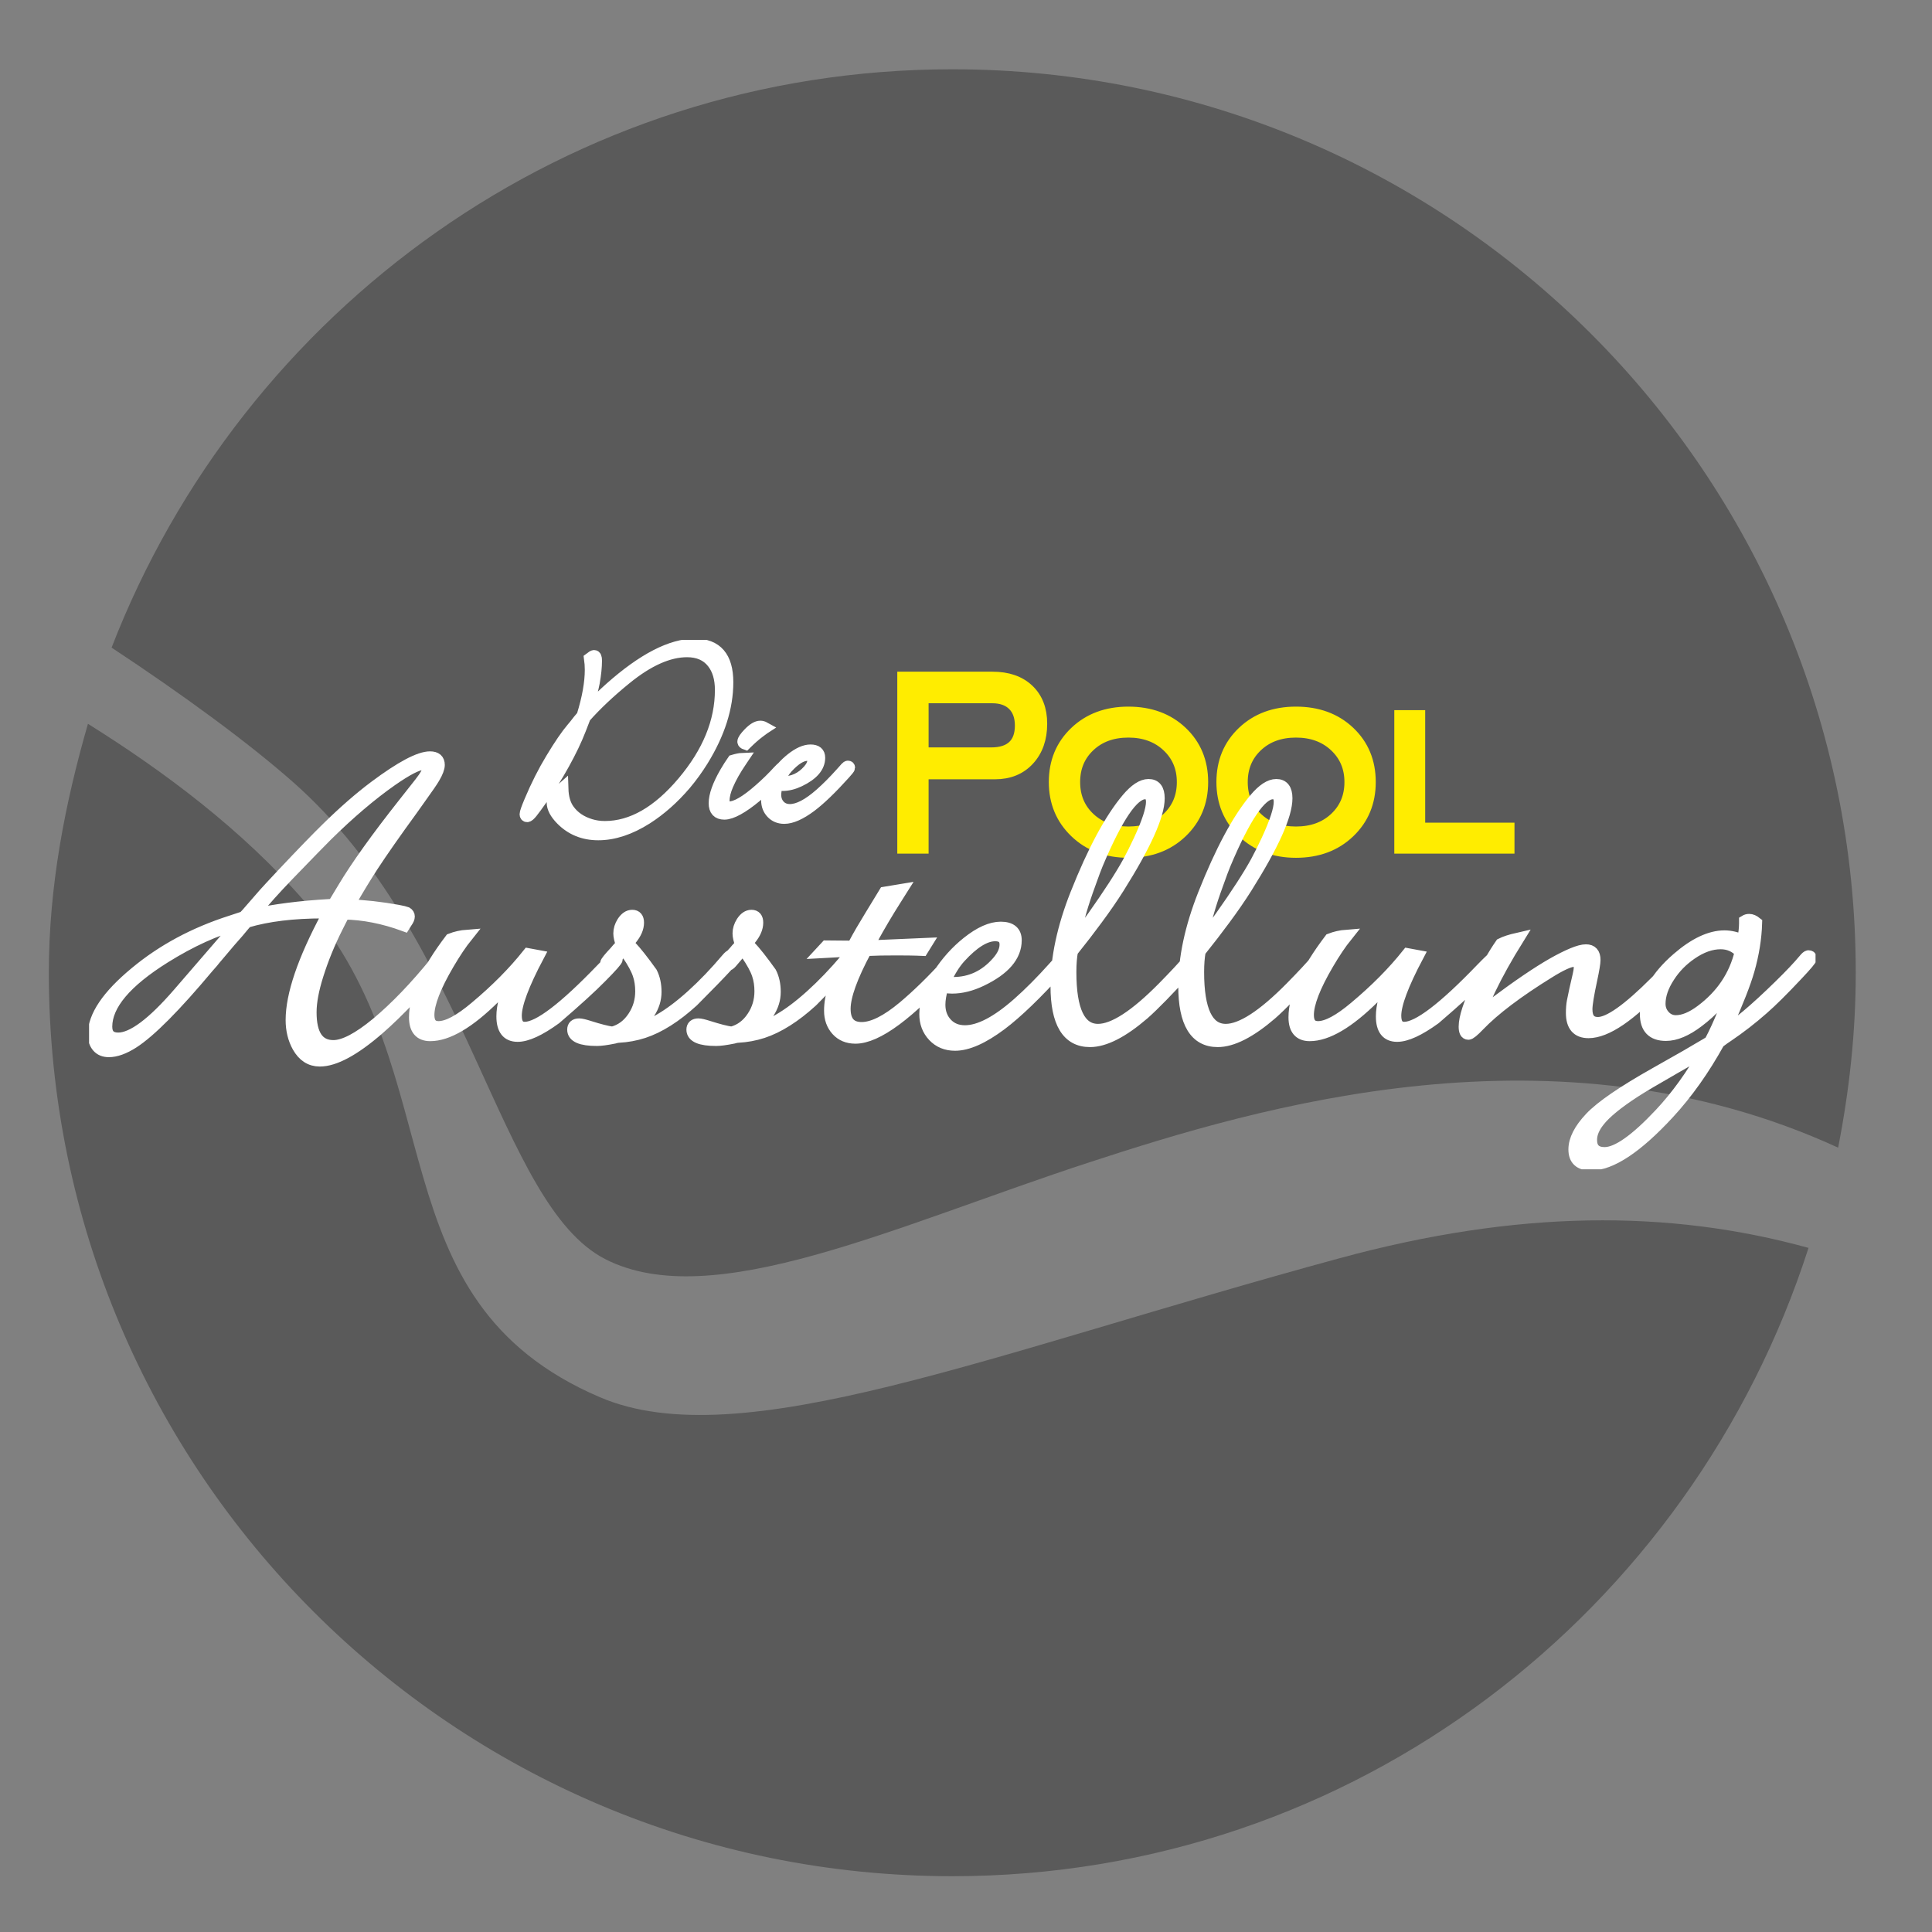
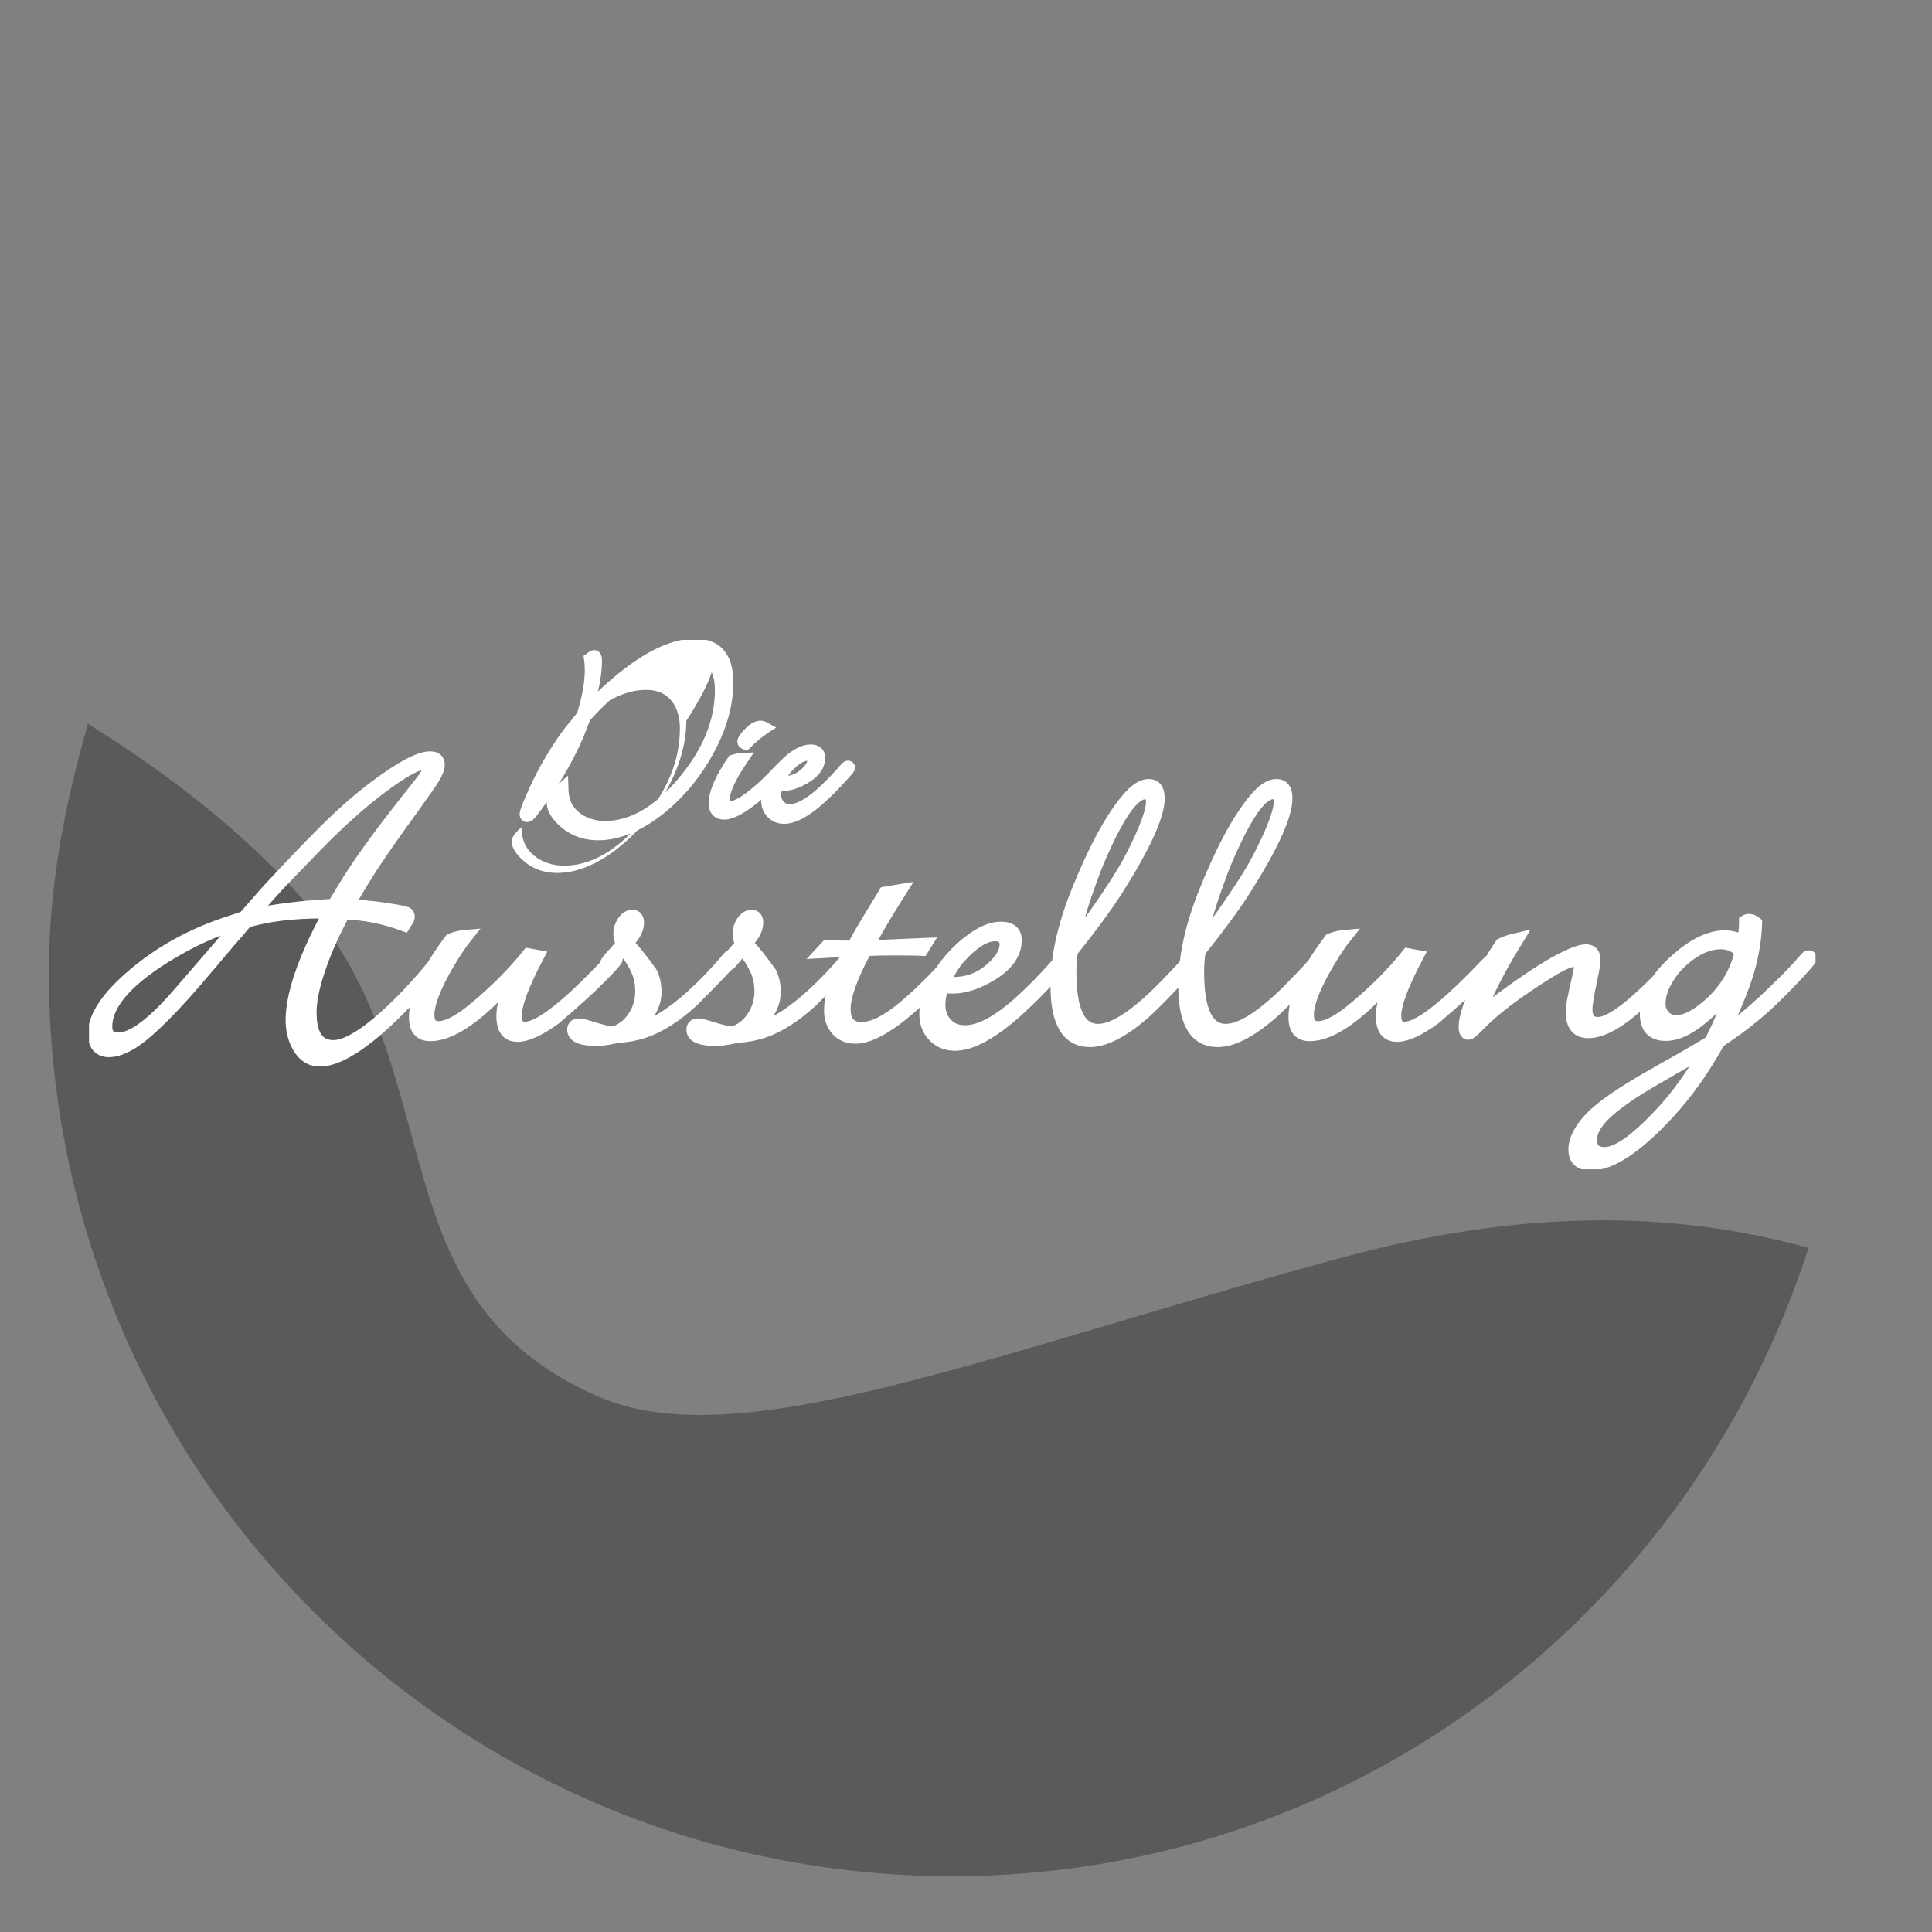
<svg xmlns="http://www.w3.org/2000/svg" xmlns:xlink="http://www.w3.org/1999/xlink" version="1.1" id="Ebene_1" x="0px" y="0px" width="481.89px" height="481.889px" viewBox="0 0 481.89 481.889" enable-background="new 0 0 481.89 481.889" xml:space="preserve">
  <rect x="0" y="0" width="481.89" height="481.889" fill="#808080" stroke="none" />
  <g>
    <g>
      <defs>
-         <rect id="SVGID_1_" x="12.183" y="17.282" width="450.689" height="450.688" />
-       </defs>
+         </defs>
      <clipPath id="SVGID_2_">
        <use xlink:href="#SVGID_1_" overflow="visible" />
      </clipPath>
      <path opacity="0.3" clip-path="url(#SVGID_2_)" enable-background="new    " d="M458.474,286.252    c2.775-14.13,4.398-28.683,4.398-43.625c0-124.454-100.891-225.345-225.346-225.345c-95.776,0-177.069,59.994-209.692,144.253    c17.852,11.771,34.281,23.821,45.443,33.702c43.901,38.862,50.997,105.151,77.679,118.814    c26.683,13.663,72.154-8.243,120.826-24.163C313.917,276.106,387.98,253.869,458.474,286.252" />
    </g>
    <g>
      <defs>
        <rect id="SVGID_3_" x="12.183" y="17.282" width="450.689" height="450.688" />
      </defs>
      <clipPath id="SVGID_4_">
        <use xlink:href="#SVGID_3_" overflow="visible" />
      </clipPath>
      <path opacity="0.3" clip-path="url(#SVGID_4_)" enable-background="new    " d="M21.937,180.539    c-5.719,19.849-9.754,40.399-9.754,62.088c0,124.454,100.891,225.345,225.345,225.345c100.358,0,184.396-66.05,213.56-156.713    c-35.012-9.669-72.721-9.443-116.898,2.559c-87.713,23.834-149.582,49.658-184.576,34.678    c-56.835-24.33-36.048-80.446-73.504-123.503C60.373,206.902,40.896,192.394,21.937,180.539" />
    </g>
  </g>
  <g>
    <g>
      <defs>
-         <rect id="SVGID_5_" x="22.215" y="159.604" width="430.625" height="132.045" />
-       </defs>
+         </defs>
      <clipPath id="SVGID_6_">
        <use xlink:href="#SVGID_5_" overflow="visible" />
      </clipPath>
      <path clip-path="url(#SVGID_6_)" fill="#FFED00" d="M376.251,211.42v-4.722H353.98v-28.065h-4.707v32.787H376.251z     M336.486,207.522c3.441-3.287,5.162-7.44,5.162-12.457c0-5.043-1.715-9.188-5.145-12.44c-3.432-3.249-7.852-4.875-13.262-4.875    c-5.363,0-9.76,1.631-13.191,4.896c-3.43,3.263-5.146,7.403-5.146,12.42c0,4.99,1.721,9.137,5.164,12.439    c3.441,3.301,7.834,4.952,13.174,4.952C328.628,212.457,333.042,210.813,336.486,207.522 M313.494,204.106    c-2.518-2.367-3.775-5.381-3.775-9.041c0-3.66,1.258-6.675,3.775-9.042c2.518-2.367,5.766-3.552,9.748-3.552    c3.98,0,7.242,1.19,9.783,3.57c2.541,2.381,3.811,5.39,3.811,9.023c0,3.66-1.264,6.674-3.793,9.041    c-2.529,2.368-5.795,3.551-9.801,3.551C319.259,207.657,316.011,206.475,313.494,204.106 M294.682,207.522    c3.442-3.287,5.163-7.44,5.163-12.457c0-5.043-1.715-9.188-5.145-12.44c-3.432-3.249-7.852-4.875-13.262-4.875    c-5.363,0-9.76,1.631-13.191,4.896c-3.432,3.263-5.146,7.403-5.146,12.42c0,4.99,1.722,9.137,5.163,12.439    c3.443,3.301,7.834,4.952,13.174,4.952C286.826,212.457,291.24,210.813,294.682,207.522 M271.691,204.106    c-2.518-2.367-3.775-5.381-3.775-9.041c0-3.66,1.258-6.675,3.775-9.042c2.518-2.367,5.766-3.552,9.748-3.552    c3.98,0,7.242,1.19,9.783,3.57c2.541,2.381,3.811,5.39,3.811,9.023c0,3.66-1.264,6.674-3.793,9.041    c-2.529,2.368-5.796,3.551-9.801,3.551C277.457,207.657,274.208,206.475,271.691,204.106 M230.116,211.42v-18.544h18.057    c3.488,0,6.281-1.138,8.377-3.416c2.097-2.278,3.146-5.26,3.146-8.945c0-3.559-1.084-6.361-3.25-8.408    c-2.167-2.048-5.135-3.071-8.905-3.071h-22.235v42.385L230.116,211.42L230.116,211.42z M230.116,173.91h17.354    c2.271,0,4.033,0.621,5.287,1.862c1.252,1.242,1.88,2.975,1.88,5.202c0,2.278-0.628,4.007-1.88,5.184    c-1.254,1.177-3.098,1.766-5.533,1.766h-17.107L230.116,173.91L230.116,173.91z" />
    </g>
    <g>
      <defs>
-         <rect id="SVGID_7_" x="22.215" y="159.604" width="430.625" height="132.045" />
-       </defs>
+         </defs>
      <clipPath id="SVGID_8_">
        <use xlink:href="#SVGID_7_" overflow="visible" />
      </clipPath>
      <path clip-path="url(#SVGID_8_)" fill="#FFED00" stroke="#FFED00" stroke-width="3" stroke-miterlimit="10" d="M376.251,211.42    v-4.722H353.98v-28.065h-4.707v32.787H376.251z M336.486,207.522c3.441-3.287,5.162-7.44,5.162-12.457    c0-5.043-1.715-9.188-5.145-12.44c-3.432-3.249-7.852-4.875-13.262-4.875c-5.363,0-9.76,1.631-13.191,4.896    c-3.43,3.263-5.146,7.403-5.146,12.42c0,4.99,1.721,9.137,5.164,12.439c3.441,3.301,7.834,4.952,13.174,4.952    C328.628,212.457,333.042,210.813,336.486,207.522z M313.494,204.106c-2.518-2.367-3.775-5.381-3.775-9.041    c0-3.66,1.258-6.675,3.775-9.042c2.518-2.367,5.766-3.552,9.748-3.552c3.98,0,7.242,1.19,9.783,3.57    c2.541,2.381,3.811,5.39,3.811,9.023c0,3.66-1.264,6.674-3.793,9.041c-2.529,2.368-5.795,3.551-9.801,3.551    C319.259,207.657,316.011,206.475,313.494,204.106z M294.682,207.522c3.442-3.287,5.163-7.44,5.163-12.457    c0-5.043-1.715-9.188-5.145-12.44c-3.432-3.249-7.852-4.875-13.262-4.875c-5.363,0-9.76,1.631-13.191,4.896    c-3.432,3.263-5.146,7.403-5.146,12.42c0,4.99,1.722,9.137,5.163,12.439c3.443,3.301,7.834,4.952,13.174,4.952    C286.826,212.457,291.24,210.813,294.682,207.522z M271.691,204.106c-2.518-2.367-3.775-5.381-3.775-9.041    c0-3.66,1.258-6.675,3.775-9.042c2.518-2.367,5.766-3.552,9.748-3.552c3.98,0,7.242,1.19,9.783,3.57    c2.541,2.381,3.811,5.39,3.811,9.023c0,3.66-1.264,6.674-3.793,9.041c-2.529,2.368-5.796,3.551-9.801,3.551    C277.457,207.657,274.208,206.475,271.691,204.106z M230.116,211.42v-18.544h18.057c3.488,0,6.281-1.138,8.377-3.416    c2.097-2.278,3.146-5.26,3.146-8.945c0-3.559-1.084-6.361-3.25-8.408c-2.167-2.048-5.135-3.071-8.905-3.071h-22.235v42.385    L230.116,211.42L230.116,211.42z M230.116,173.91h17.354c2.271,0,4.033,0.621,5.287,1.862c1.252,1.242,1.88,2.975,1.88,5.202    c0,2.278-0.628,4.007-1.88,5.184c-1.254,1.177-3.098,1.766-5.533,1.766h-17.107L230.116,173.91L230.116,173.91z" />
    </g>
    <g>
      <defs>
        <rect id="SVGID_9_" x="22.215" y="159.604" width="430.625" height="132.045" />
      </defs>
      <clipPath id="SVGID_10_">
        <use xlink:href="#SVGID_9_" overflow="visible" />
      </clipPath>
-       <path clip-path="url(#SVGID_10_)" fill="#FFFFFF" d="M201.707,192.146c-1.744,1.99-3.864,2.985-6.358,2.985    c-0.509,0-0.927-0.043-1.259-0.131c0.684-1.509,1.424-2.7,2.219-3.576c1.921-2.099,3.61-3.148,5.067-3.148    c0.993,0,1.49,0.448,1.49,1.345C202.866,190.43,202.48,191.271,201.707,192.146 M211.51,191.228c-0.132,0-0.304,0.114-0.514,0.345    c-0.21,0.229-0.358,0.398-0.446,0.509l-0.795,0.885c-1.745,1.947-3.434,3.642-5.067,5.084c-3.024,2.669-5.575,4.003-7.649,4.003    c-1.104,0-1.992-0.36-2.667-1.083c-0.674-0.722-1.01-1.628-1.01-2.723c0-0.722,0.144-1.573,0.431-2.559    c0.707,0.065,1.17,0.099,1.392,0.099c1.346,0,2.748-0.35,4.205-1.05c3.289-1.575,4.935-3.487,4.935-5.74    c0-1.202-0.717-1.805-2.152-1.805c-1.391,0-2.98,0.711-4.77,2.133c-1.59,1.269-2.959,2.788-4.106,4.56    c-1.303,2.033-1.953,3.938-1.953,5.708c0,1.246,0.396,2.29,1.191,3.132c0.796,0.842,1.822,1.264,3.081,1.264    c1.787,0,3.984-0.974,6.59-2.92c2.296-1.727,5.101-4.429,8.411-8.103c0.773-0.853,1.159-1.345,1.159-1.477    C211.774,191.315,211.687,191.228,211.51,191.228 M195.184,191.489c-0.133,0-0.487,0.318-1.061,0.952    c-1.369,1.509-2.914,3.018-4.636,4.526c-3.356,2.952-5.885,4.429-7.585,4.429c-0.948,0-1.424-0.579-1.424-1.738    c0-1.138,0.332-2.461,0.994-3.97c0.772-1.792,1.888-3.761,3.345-5.904l0.33-0.492c-0.573,0.022-1.335,0.176-2.284,0.459    c-0.597,0.854-1.215,1.826-1.855,2.92c-1.832,3.171-2.748,5.729-2.748,7.675c0,1.729,0.806,2.593,2.418,2.593    c0.883,0,1.998-0.372,3.345-1.115c2.693-1.487,5.938-4.188,9.737-8.104c0.971-1.005,1.544-1.651,1.722-1.936    C195.481,191.588,195.382,191.489,195.184,191.489 M189.652,181.256c-0.795,0-1.733,0.558-2.815,1.673    c-0.95,0.984-1.424,1.673-1.424,2.066c0,0.219,0.188,0.394,0.563,0.524l0.132-0.131c1.17-1.158,2.241-2.1,3.213-2.821l1.06-0.787    c0.066-0.065,0.165-0.144,0.298-0.229C190.325,181.354,189.983,181.256,189.652,181.256 M173.325,160.787    c-5.895,0-12.927,3.631-21.096,10.891c-0.905,0.809-1.8,1.64-2.683,2.492c-1.126,1.094-2.031,2.002-2.715,2.723l-0.497,0.525    l0.165-0.623c0.839-3.193,1.369-5.369,1.59-6.528c0.376-2.056,0.563-3.903,0.563-5.544c0-0.721-0.154-1.082-0.463-1.082    c-0.177,0-0.52,0.196-1.026,0.59c0.132,0.941,0.198,1.893,0.198,2.854c0,3.237-0.685,7.063-2.054,11.48    c-0.463,0.568-0.795,0.963-0.993,1.181l-0.894,1.148l-0.662,0.788c-1.414,1.662-3.147,4.197-5.201,7.609    c-1.92,3.171-3.687,6.67-5.298,10.496c-0.772,1.838-1.159,2.932-1.159,3.281c0,0.328,0.133,0.492,0.397,0.492    c0.244,0,0.624-0.323,1.143-0.969c0.518-0.644,1.362-1.798,2.533-3.46c1.877-2.646,3.676-5.521,5.398-8.627    c1.722-3.105,3.091-5.97,4.106-8.595l0.928-2.394l0.231-0.624c2.782-3.148,6.193-6.364,10.233-9.645    c5.585-4.548,10.686-6.822,15.3-6.822c2.804,0,4.945,0.941,6.425,2.821c1.347,1.705,2.021,3.991,2.021,6.855    c0,7.896-3.141,15.565-9.422,23.012c-6.281,7.445-12.789,11.169-19.522,11.169c-1.281,0-2.484-0.176-3.61-0.525    c-2.362-0.721-4.173-1.957-5.432-3.706c-0.972-1.334-1.489-3.116-1.557-5.347c-1.611,1.421-2.417,2.58-2.417,3.477    c0,1.291,0.729,2.679,2.187,4.166c2.45,2.493,5.507,3.739,9.173,3.739c3.863,0,7.882-1.323,12.056-3.969    c3.421-2.188,6.622-5.02,9.604-8.496c1.567-1.858,3.002-3.838,4.305-5.938c4.151-6.713,6.227-13.22,6.227-19.518    C181.406,163.914,178.712,160.787,173.325,160.787" />
+       <path clip-path="url(#SVGID_10_)" fill="#FFFFFF" d="M201.707,192.146c-1.744,1.99-3.864,2.985-6.358,2.985    c-0.509,0-0.927-0.043-1.259-0.131c0.684-1.509,1.424-2.7,2.219-3.576c1.921-2.099,3.61-3.148,5.067-3.148    c0.993,0,1.49,0.448,1.49,1.345C202.866,190.43,202.48,191.271,201.707,192.146 M211.51,191.228c-0.132,0-0.304,0.114-0.514,0.345    c-0.21,0.229-0.358,0.398-0.446,0.509l-0.795,0.885c-1.745,1.947-3.434,3.642-5.067,5.084c-3.024,2.669-5.575,4.003-7.649,4.003    c-1.104,0-1.992-0.36-2.667-1.083c-0.674-0.722-1.01-1.628-1.01-2.723c0-0.722,0.144-1.573,0.431-2.559    c0.707,0.065,1.17,0.099,1.392,0.099c1.346,0,2.748-0.35,4.205-1.05c3.289-1.575,4.935-3.487,4.935-5.74    c0-1.202-0.717-1.805-2.152-1.805c-1.391,0-2.98,0.711-4.77,2.133c-1.59,1.269-2.959,2.788-4.106,4.56    c-1.303,2.033-1.953,3.938-1.953,5.708c0,1.246,0.396,2.29,1.191,3.132c0.796,0.842,1.822,1.264,3.081,1.264    c1.787,0,3.984-0.974,6.59-2.92c2.296-1.727,5.101-4.429,8.411-8.103c0.773-0.853,1.159-1.345,1.159-1.477    C211.774,191.315,211.687,191.228,211.51,191.228 M195.184,191.489c-0.133,0-0.487,0.318-1.061,0.952    c-1.369,1.509-2.914,3.018-4.636,4.526c-3.356,2.952-5.885,4.429-7.585,4.429c-0.948,0-1.424-0.579-1.424-1.738    c0-1.138,0.332-2.461,0.994-3.97c0.772-1.792,1.888-3.761,3.345-5.904l0.33-0.492c-0.573,0.022-1.335,0.176-2.284,0.459    c-0.597,0.854-1.215,1.826-1.855,2.92c-1.832,3.171-2.748,5.729-2.748,7.675c0,1.729,0.806,2.593,2.418,2.593    c0.883,0,1.998-0.372,3.345-1.115c2.693-1.487,5.938-4.188,9.737-8.104c0.971-1.005,1.544-1.651,1.722-1.936    C195.481,191.588,195.382,191.489,195.184,191.489 M189.652,181.256c-0.795,0-1.733,0.558-2.815,1.673    c-0.95,0.984-1.424,1.673-1.424,2.066c0,0.219,0.188,0.394,0.563,0.524l0.132-0.131c1.17-1.158,2.241-2.1,3.213-2.821l1.06-0.787    c0.066-0.065,0.165-0.144,0.298-0.229C190.325,181.354,189.983,181.256,189.652,181.256 M173.325,160.787    c-5.895,0-12.927,3.631-21.096,10.891c-0.905,0.809-1.8,1.64-2.683,2.492c-1.126,1.094-2.031,2.002-2.715,2.723l-0.497,0.525    l0.165-0.623c0.839-3.193,1.369-5.369,1.59-6.528c0.376-2.056,0.563-3.903,0.563-5.544c0-0.721-0.154-1.082-0.463-1.082    c-0.177,0-0.52,0.196-1.026,0.59c0.132,0.941,0.198,1.893,0.198,2.854c0,3.237-0.685,7.063-2.054,11.48    c-0.463,0.568-0.795,0.963-0.993,1.181l-0.894,1.148l-0.662,0.788c-1.414,1.662-3.147,4.197-5.201,7.609    c-1.92,3.171-3.687,6.67-5.298,10.496c-0.772,1.838-1.159,2.932-1.159,3.281c0,0.328,0.133,0.492,0.397,0.492    c0.244,0,0.624-0.323,1.143-0.969c0.518-0.644,1.362-1.798,2.533-3.46c1.877-2.646,3.676-5.521,5.398-8.627    c1.722-3.105,3.091-5.97,4.106-8.595l0.928-2.394l0.231-0.624c5.585-4.548,10.686-6.822,15.3-6.822c2.804,0,4.945,0.941,6.425,2.821c1.347,1.705,2.021,3.991,2.021,6.855    c0,7.896-3.141,15.565-9.422,23.012c-6.281,7.445-12.789,11.169-19.522,11.169c-1.281,0-2.484-0.176-3.61-0.525    c-2.362-0.721-4.173-1.957-5.432-3.706c-0.972-1.334-1.489-3.116-1.557-5.347c-1.611,1.421-2.417,2.58-2.417,3.477    c0,1.291,0.729,2.679,2.187,4.166c2.45,2.493,5.507,3.739,9.173,3.739c3.863,0,7.882-1.323,12.056-3.969    c3.421-2.188,6.622-5.02,9.604-8.496c1.567-1.858,3.002-3.838,4.305-5.938c4.151-6.713,6.227-13.22,6.227-19.518    C181.406,163.914,178.712,160.787,173.325,160.787" />
    </g>
    <g>
      <defs>
        <rect id="SVGID_11_" x="22.215" y="159.604" width="430.625" height="132.045" />
      </defs>
      <clipPath id="SVGID_12_">
        <use xlink:href="#SVGID_11_" overflow="visible" />
      </clipPath>
      <path clip-path="url(#SVGID_12_)" fill="#FFFFFF" stroke="#FFFFFF" stroke-width="3" stroke-miterlimit="10" d="M201.707,192.146    c-1.744,1.99-3.864,2.985-6.358,2.985c-0.509,0-0.927-0.043-1.259-0.131c0.684-1.509,1.424-2.7,2.219-3.576    c1.921-2.099,3.61-3.148,5.067-3.148c0.993,0,1.49,0.448,1.49,1.345C202.866,190.43,202.48,191.271,201.707,192.146z     M211.51,191.228c-0.132,0-0.304,0.114-0.514,0.345c-0.21,0.229-0.358,0.398-0.446,0.509l-0.795,0.885    c-1.745,1.947-3.434,3.642-5.067,5.084c-3.024,2.669-5.575,4.003-7.649,4.003c-1.104,0-1.992-0.36-2.667-1.083    c-0.674-0.722-1.01-1.628-1.01-2.723c0-0.722,0.144-1.573,0.431-2.559c0.707,0.065,1.17,0.099,1.392,0.099    c1.346,0,2.748-0.35,4.205-1.05c3.289-1.575,4.935-3.487,4.935-5.74c0-1.202-0.717-1.805-2.152-1.805    c-1.391,0-2.98,0.711-4.77,2.133c-1.59,1.269-2.959,2.788-4.106,4.56c-1.303,2.033-1.953,3.938-1.953,5.708    c0,1.246,0.396,2.29,1.191,3.132c0.796,0.842,1.822,1.264,3.081,1.264c1.787,0,3.984-0.974,6.59-2.92    c2.296-1.727,5.101-4.429,8.411-8.103c0.773-0.853,1.159-1.345,1.159-1.477C211.774,191.315,211.687,191.228,211.51,191.228z     M195.184,191.489c-0.133,0-0.487,0.318-1.061,0.952c-1.369,1.509-2.914,3.018-4.636,4.526c-3.356,2.952-5.885,4.429-7.585,4.429    c-0.948,0-1.424-0.579-1.424-1.738c0-1.138,0.332-2.461,0.994-3.97c0.772-1.792,1.888-3.761,3.345-5.904l0.33-0.492    c-0.573,0.022-1.335,0.176-2.284,0.459c-0.597,0.854-1.215,1.826-1.855,2.92c-1.832,3.171-2.748,5.729-2.748,7.675    c0,1.729,0.806,2.593,2.418,2.593c0.883,0,1.998-0.372,3.345-1.115c2.693-1.487,5.938-4.188,9.737-8.104    c0.971-1.005,1.544-1.651,1.722-1.936C195.481,191.588,195.382,191.489,195.184,191.489z M189.652,181.256    c-0.795,0-1.733,0.558-2.815,1.673c-0.95,0.984-1.424,1.673-1.424,2.066c0,0.219,0.188,0.394,0.563,0.524l0.132-0.131    c1.17-1.158,2.241-2.1,3.213-2.821l1.06-0.787c0.066-0.065,0.165-0.144,0.298-0.229    C190.325,181.354,189.983,181.256,189.652,181.256z M173.325,160.787c-5.895,0-12.927,3.631-21.096,10.891    c-0.905,0.809-1.8,1.64-2.683,2.492c-1.126,1.094-2.031,2.002-2.715,2.723l-0.497,0.525l0.165-0.623    c0.839-3.193,1.369-5.369,1.59-6.528c0.376-2.056,0.563-3.903,0.563-5.544c0-0.721-0.154-1.082-0.463-1.082    c-0.177,0-0.52,0.196-1.026,0.59c0.132,0.941,0.198,1.893,0.198,2.854c0,3.237-0.685,7.063-2.054,11.48    c-0.463,0.568-0.795,0.963-0.993,1.181l-0.894,1.148l-0.662,0.788c-1.414,1.662-3.147,4.197-5.201,7.609    c-1.92,3.171-3.687,6.67-5.298,10.496c-0.772,1.838-1.159,2.932-1.159,3.281c0,0.328,0.133,0.492,0.397,0.492    c0.244,0,0.624-0.323,1.143-0.969c0.518-0.644,1.362-1.798,2.533-3.46c1.877-2.646,3.676-5.521,5.398-8.627    c1.722-3.105,3.091-5.97,4.106-8.595l0.928-2.394l0.231-0.624c2.782-3.148,6.193-6.364,10.233-9.645    c5.585-4.548,10.686-6.822,15.3-6.822c2.804,0,4.945,0.941,6.425,2.821c1.347,1.705,2.021,3.991,2.021,6.855    c0,7.896-3.141,15.565-9.422,23.012c-6.281,7.445-12.789,11.169-19.522,11.169c-1.281,0-2.484-0.176-3.61-0.525    c-2.362-0.721-4.173-1.957-5.432-3.706c-0.972-1.334-1.489-3.116-1.557-5.347c-1.611,1.421-2.417,2.58-2.417,3.477    c0,1.291,0.729,2.679,2.187,4.166c2.45,2.493,5.507,3.739,9.173,3.739c3.863,0,7.882-1.323,12.056-3.969    c3.421-2.188,6.622-5.02,9.604-8.496c1.567-1.858,3.002-3.838,4.305-5.938c4.151-6.713,6.227-13.22,6.227-19.518    C181.406,163.914,178.712,160.787,173.325,160.787z" />
    </g>
    <g>
      <defs>
        <rect id="SVGID_13_" x="22.215" y="159.604" width="430.625" height="132.045" />
      </defs>
      <clipPath id="SVGID_14_">
        <use xlink:href="#SVGID_13_" overflow="visible" />
      </clipPath>
      <path clip-path="url(#SVGID_14_)" fill="#FFFFFF" d="M414.099,277.864c-6.096,6.501-10.717,9.751-13.859,9.751    c-2.264,0-3.395-1.104-3.395-3.308c0-1.521,0.652-3.1,1.955-4.732c1.611-2.055,4.582-4.486,8.914-7.301    c1.881-1.217,5.215-3.192,10.008-5.93l3.279-1.882c2.146-1.181,3.643-1.978,4.486-2.396    C422.037,268.188,418.242,273.454,414.099,277.864 M424.281,252.146c-2.301,1.713-4.393,2.567-6.271,2.567    c-1.148,0-2.117-0.428-2.902-1.282c-0.787-0.856-1.18-1.873-1.18-3.052c0-2.168,0.785-4.448,2.357-6.843    c1.418-2.205,3.258-4.086,5.52-5.646c2.531-1.749,4.984-2.623,7.363-2.623c1.992,0,3.66,0.722,5.004,2.167    C432.753,243.403,429.457,248.308,424.281,252.146 M451.082,238.519c-0.229,0-0.574,0.285-1.035,0.855    c-1.457,1.749-3.508,3.916-6.154,6.499c-6.135,6.008-10.793,9.923-13.977,11.747l0.691-1.54c2.76-6.158,4.6-10.854,5.521-14.083    c1.148-4.029,1.783-7.965,1.896-11.805c-0.613-0.494-1.189-0.742-1.727-0.742c-0.383,0-0.729,0.097-1.035,0.286v0.569    c0,1.256-0.172,2.701-0.518,4.334c-1.609-0.721-3.145-1.083-4.602-1.083c-3.566,0-7.477,1.845-11.732,5.532    c-5.254,4.562-7.881,9.181-7.881,13.856c0,3.459,1.67,5.188,5.006,5.188c2.375,0,5.041-1.119,7.994-3.363    c3.488-2.623,6.383-5.778,8.684-9.467l0.576-0.912c-1.803,5.855-3.873,11.006-6.213,15.454l-0.92,0.57    c-0.883,0.493-1.533,0.874-1.955,1.14l-3.105,1.826l-7.648,4.334c-8.168,4.6-13.582,8.314-16.248,11.146    c-2.664,2.832-3.998,5.447-3.998,7.842c0,2.508,1.361,3.764,4.084,3.764c5.021,0,11.484-4.277,19.383-12.83    c4.602-4.981,8.781-10.873,12.539-17.679c0.957-0.724,1.705-1.255,2.242-1.597c3.027-2.053,5.924-4.295,8.686-6.729    c2.186-1.901,5.041-4.731,8.57-8.495c2.301-2.433,3.451-3.803,3.451-4.105C451.658,238.688,451.464,238.519,451.082,238.519     M419.218,238.575c-0.191,0-0.557,0.305-1.092,0.912c-1.535,1.749-3.26,3.575-5.178,5.474    c-6.787,6.806-11.58,10.207-14.379,10.207c-1.918,0-2.875-1.142-2.875-3.421c0-1.216,0.402-3.688,1.207-7.413    c0.537-2.509,0.807-4.144,0.807-4.903c0-1.598-0.711-2.395-2.129-2.395c-0.805,0-1.918,0.294-3.336,0.883    c-1.42,0.59-3.068,1.416-4.947,2.48c-3.795,2.168-8.666,5.474-14.605,9.922c-1.383,1.025-2.188,1.539-2.416,1.539    c-0.348,0-0.52-0.189-0.52-0.57c0-0.456,0.613-1.977,1.84-4.563c1.84-3.838,4.182-8.04,7.02-12.602    c-1.842,0.419-3.24,0.876-4.199,1.368c-1.803,2.586-3.682,5.913-5.637,9.979c-2.303,4.866-3.451,8.401-3.451,10.604    c0,1.18,0.307,1.769,0.92,1.769c0.385,0,1.246-0.703,2.59-2.109c3.795-3.953,9.623-8.362,17.484-13.229    c3.064-1.901,5.154-2.851,6.27-2.851c0.957,0,1.438,0.551,1.438,1.652c0,0.495-0.098,1.141-0.287,1.939    c-0.613,2.585-1.094,4.771-1.439,6.558c-0.15,0.799-0.229,1.748-0.229,2.853c0,3.192,1.381,4.788,4.141,4.788    c4.408,0,10.447-4.104,18.117-12.316l3.566-3.82c1.188-1.291,1.781-2.032,1.781-2.223    C419.677,238.746,419.525,238.575,419.218,238.575 M372.689,238.746c-0.193,0-1.266,1.009-3.223,3.022    c-9.355,9.73-15.758,14.598-19.209,14.598c-1.496,0-2.244-1.008-2.244-3.022c0-2.889,1.859-7.85,5.58-14.883l-2.473-0.456    c-3.605,4.525-7.979,8.934-13.113,13.229c-3.912,3.308-7,4.961-9.262,4.961c-1.688,0-2.529-1.008-2.529-3.021    c0-2.89,1.646-7.146,4.945-12.773c1.646-2.813,3.221-5.15,4.717-7.014c-1.457,0.113-2.818,0.419-4.084,0.913    c-5.943,7.831-8.914,14.313-8.914,19.443c0,2.967,1.266,4.448,3.795,4.448c4.332,0,9.682-3.155,16.047-9.467l3.51-3.479    c0.076-0.037,0.152-0.094,0.229-0.171l0.174-0.171c0.191-0.19,0.346-0.323,0.459-0.399c-1.609,3.46-2.416,6.463-2.416,9.009    c0,3.232,1.266,4.848,3.797,4.848c2.301,0,5.443-1.442,9.434-4.334c5.176-4.446,8.973-7.905,11.387-10.377    c2.607-2.623,3.912-4.105,3.912-4.447C373.207,238.899,373.035,238.746,372.689,238.746 M316.093,209.55    c-0.92,1.977-1.82,3.783-2.703,5.417c-1.918,3.498-4.908,8.117-8.973,13.857c-1.84,2.585-3.451,4.639-4.832,6.158    c0.691-3.953,1.822-8.173,3.395-12.659l0.861-2.396c0.73-2.054,1.285-3.535,1.67-4.447c4.945-11.748,8.936-17.621,11.963-17.621    c1.15,0,1.727,0.723,1.727,2.167C319.199,201.89,318.164,205.064,316.093,209.55 M329.552,238.575    c-0.27,0-0.672,0.324-1.209,0.969c-1.303,1.561-3.412,3.821-6.326,6.786c-6.939,7.032-12.365,10.549-16.275,10.549    c-4.602,0-6.902-4.81-6.902-14.427c0-2.014,0.135-3.743,0.404-5.188l3.275-4.164l2.877-3.821c2.031-2.737,3.854-5.378,5.465-7.926    c6.672-10.606,10.008-18.02,10.008-22.24c0-2.204-0.844-3.307-2.531-3.307c-1.572,0-3.336,1.16-5.291,3.479    c-4.219,5.018-8.475,12.944-12.768,23.778c-3.261,8.251-4.89,15.873-4.89,22.866c0,9.163,2.778,13.743,8.337,13.743    c3.645,0,8.111-2.28,13.402-6.843c2.492-2.205,6.098-5.893,10.814-11.063c1.418-1.559,2.127-2.434,2.127-2.623    C330.07,238.767,329.896,238.575,329.552,238.575 M284.23,209.55c-0.92,1.977-1.822,3.783-2.705,5.417    c-1.916,3.498-4.906,8.117-8.971,13.857c-1.842,2.585-3.451,4.639-4.832,6.158c0.691-3.953,1.82-8.173,3.395-12.659l0.861-2.396    c0.729-2.054,1.285-3.535,1.668-4.447c4.947-11.748,8.934-17.621,11.964-17.621c1.151,0,1.726,0.723,1.726,2.167    C287.335,201.89,286.3,205.064,284.23,209.55 M297.688,238.575c-0.269,0-0.671,0.324-1.208,0.969    c-1.305,1.561-3.413,3.821-6.326,6.786c-6.941,7.032-12.365,10.549-16.277,10.549c-4.601,0-6.901-4.81-6.901-14.427    c0-2.014,0.135-3.743,0.403-5.188l3.277-4.164l2.877-3.821c2.031-2.737,3.854-5.378,5.463-7.926    c6.672-10.606,10.008-18.02,10.008-22.24c0-2.204-0.844-3.307-2.53-3.307c-1.572,0-3.336,1.16-5.291,3.479    c-4.22,5.018-8.476,12.944-12.769,23.778c-3.26,8.251-4.89,15.873-4.89,22.866c0,9.163,2.778,13.743,8.339,13.743    c3.643,0,8.111-2.28,13.402-6.843c2.492-2.205,6.096-5.893,10.813-11.063c1.418-1.559,2.129-2.434,2.129-2.623    C298.207,238.767,298.033,238.575,297.688,238.575 M248.8,240.001c-3.029,3.459-6.709,5.188-11.043,5.188    c-0.882,0-1.609-0.076-2.185-0.229c1.188-2.622,2.473-4.693,3.853-6.215c3.336-3.649,6.27-5.474,8.801-5.474    c1.725,0,2.588,0.779,2.588,2.338C250.813,237.017,250.142,238.481,248.8,240.001 M265.826,238.403c-0.231,0-0.529,0.2-0.893,0.6    c-0.365,0.398-0.623,0.693-0.777,0.884l-1.38,1.54c-3.028,3.383-5.962,6.329-8.8,8.838c-5.254,4.639-9.684,6.957-13.286,6.957    c-1.918,0-3.461-0.627-4.63-1.883c-1.171-1.255-1.754-2.831-1.754-4.732c0-1.254,0.249-2.736,0.748-4.447    c1.227,0.113,2.031,0.172,2.415,0.172c2.338,0,4.773-0.607,7.305-1.825c5.713-2.735,8.569-6.063,8.569-9.979    c0-2.09-1.246-3.136-3.738-3.136c-2.416,0-5.178,1.235-8.282,3.706c-2.761,2.205-5.138,4.848-7.132,7.925    c-2.263,3.535-3.394,6.844-3.394,9.924c0,2.166,0.69,3.982,2.07,5.445c1.381,1.461,3.163,2.194,5.35,2.194    c3.105,0,6.92-1.692,11.445-5.075c3.987-3.003,8.857-7.699,14.608-14.083c1.342-1.482,2.015-2.338,2.015-2.566    C266.285,238.556,266.13,238.403,265.826,238.403 M238.447,238.461c-0.153,0-0.46,0.248-0.92,0.741l-1.035,1.141    c-3.911,4.297-7.611,7.907-11.1,10.834c-4.181,3.497-7.67,5.245-10.469,5.245c-2.838,0-4.256-1.596-4.256-4.789    c0-3.192,1.763-8.077,5.292-14.653l1.092-0.059c1.457-0.076,3.546-0.113,6.27-0.113c2.568,0,4.332,0.02,5.291,0.057l1.438,0.057    l0.92-1.482l-14.493,0.627l1.034-1.881c1.764-3.23,3.719-6.539,5.867-9.923l1.438-2.281l-4.141,0.685l-3.509,5.759    c-1.726,2.815-3.029,5.058-3.911,6.73l-0.518,0.969l-6.614-0.058l-1.322,1.426l7.361-0.398l-0.518,0.969    c-1.534,2.89-2.742,5.664-3.624,8.326c-0.651,1.977-0.977,3.877-0.977,5.702c0,1.938,0.574,3.545,1.726,4.817    c1.149,1.273,2.683,1.91,4.601,1.91c5.329,0,13.323-5.911,23.984-17.733c1.073-1.179,1.609-1.899,1.609-2.166    C238.965,238.614,238.793,238.461,238.447,238.461 M212.105,238.348c-0.192,0-0.518,0.267-0.978,0.798    c-2.953,3.498-5.887,6.557-8.801,9.181c-5.713,5.17-10.869,8.152-15.471,8.951c4.257-2.965,6.384-6.252,6.384-9.864    c0-1.825-0.346-3.421-1.035-4.789c-2.147-3.004-3.893-5.209-5.233-6.615l-0.288-0.398c-0.115-0.115-0.191-0.266-0.229-0.456    c0-0.114,0.057-0.229,0.172-0.343l0.519-0.627c1.149-1.406,1.726-2.756,1.726-4.05c0-1.141-0.48-1.711-1.439-1.711    c-0.883,0-1.667,0.533-2.357,1.597c-0.575,0.913-0.862,1.846-0.862,2.795c0,0.723,0.21,1.654,0.632,2.795l-0.345,0.342    c-0.574,0.607-0.998,1.084-1.265,1.426c-1.535,1.635-2.302,2.585-2.302,2.852c0,0.305,0.153,0.455,0.461,0.455    c0.306,0,0.651-0.228,1.034-0.684l1.554-1.825l0.575-0.685c0.076-0.076,0.211-0.217,0.403-0.428    c0.19-0.208,0.325-0.351,0.401-0.428l0.863,1.255c1.418,2.054,2.358,3.784,2.818,5.189c0.422,1.254,0.633,2.643,0.633,4.161    c0,2.358-0.633,4.487-1.898,6.388c-1.343,2.053-3.106,3.363-5.291,3.934c-1.381-0.188-3.317-0.684-5.81-1.481    c-1.188-0.379-2.013-0.569-2.473-0.569c-0.996,0-1.496,0.438-1.496,1.313c0,1.71,1.976,2.564,5.925,2.564    c0.958,0,2.376-0.189,4.257-0.568c0.497-0.152,0.881-0.229,1.149-0.229c2.146-0.112,4.218-0.493,6.212-1.141    c3.911-1.292,7.994-3.877,12.25-7.756c3.949-3.953,6.864-6.956,8.742-9.009c0.921-1.064,1.381-1.69,1.381-1.881    C212.623,238.499,212.45,238.348,212.105,238.348 M182.37,238.348c-0.192,0-0.518,0.267-0.978,0.798    c-2.954,3.498-5.886,6.557-8.8,9.181c-5.714,5.17-10.871,8.152-15.472,8.951c4.256-2.965,6.384-6.252,6.384-9.864    c0-1.825-0.345-3.421-1.035-4.789c-2.148-3.004-3.893-5.209-5.234-6.615l-0.287-0.398c-0.114-0.115-0.192-0.266-0.23-0.456    c0-0.114,0.058-0.229,0.173-0.343l0.518-0.627c1.15-1.406,1.725-2.756,1.725-4.05c0-1.141-0.479-1.711-1.437-1.711    c-0.883,0-1.668,0.533-2.358,1.597c-0.575,0.913-0.863,1.846-0.863,2.795c0,0.723,0.21,1.654,0.634,2.795l-0.346,0.342    c-0.575,0.607-0.998,1.084-1.266,1.426c-1.534,1.635-2.301,2.585-2.301,2.852c0,0.305,0.153,0.455,0.461,0.455    c0.306,0,0.651-0.228,1.035-0.684l1.553-1.825l0.575-0.685c0.076-0.076,0.21-0.217,0.402-0.428    c0.191-0.208,0.325-0.351,0.403-0.428l0.862,1.255c1.418,2.054,2.358,3.784,2.817,5.189c0.422,1.254,0.633,2.643,0.633,4.161    c0,2.358-0.633,4.487-1.897,6.388c-1.343,2.053-3.105,3.363-5.292,3.934c-1.38-0.188-3.316-0.684-5.809-1.481    c-1.188-0.379-2.014-0.569-2.473-0.569c-0.997,0-1.496,0.438-1.496,1.313c0,1.71,1.976,2.564,5.925,2.564    c0.958,0,2.376-0.189,4.255-0.568c0.498-0.152,0.883-0.229,1.151-0.229c2.146-0.112,4.218-0.493,6.211-1.141    c3.912-1.292,7.995-3.877,12.252-7.756c3.948-3.953,6.862-6.956,8.742-9.009c0.919-1.064,1.381-1.69,1.381-1.881    C182.889,238.499,182.716,238.348,182.37,238.348 M153.324,238.746c-0.192,0-1.265,1.009-3.221,3.022    c-9.355,9.73-15.759,14.598-19.21,14.598c-1.495,0-2.243-1.008-2.243-3.022c0-2.889,1.86-7.85,5.579-14.883l-2.473-0.456    c-3.605,4.525-7.977,8.934-13.114,13.229c-3.911,3.308-6.997,4.961-9.26,4.961c-1.688,0-2.531-1.008-2.531-3.021    c0-2.89,1.649-7.146,4.947-12.773c1.648-2.813,3.221-5.15,4.716-7.014c-1.457,0.113-2.818,0.419-4.083,0.913    c-5.944,7.831-8.915,14.313-8.915,19.443c0,2.967,1.266,4.448,3.796,4.448c4.333,0,9.681-3.155,16.047-9.467l3.508-3.479    c0.076-0.037,0.153-0.094,0.23-0.171l0.172-0.171c0.192-0.19,0.346-0.323,0.461-0.399c-1.61,3.46-2.416,6.463-2.416,9.009    c0,3.232,1.266,4.848,3.796,4.848c2.301,0,5.444-1.442,9.433-4.334c5.177-4.446,8.973-7.905,11.389-10.377    c2.606-2.623,3.91-4.105,3.91-4.447C153.842,238.899,153.67,238.746,153.324,238.746 M44.563,247.812    c-6.481,7.49-11.504,11.235-15.07,11.235c-1.993,0-2.99-0.987-2.99-2.967c0-5.474,4.869-11.252,14.609-17.334    c6.518-4.067,12.711-6.88,18.577-8.44L44.563,247.812z M104.782,195.351l-3.912,4.961c-6.825,8.63-11.887,15.701-15.184,21.213    l-2.129,3.536l-0.345,0.627l-1.035,0.057c-7.286,0.419-13.688,1.236-19.211,2.452l0.749-0.912c2.223-2.699,4.869-5.646,7.937-8.84    c5.214-5.396,8.493-8.761,9.835-10.093c5.675-5.588,11.062-10.169,16.162-13.742c3.873-2.699,6.499-4.049,7.88-4.049    c0.881,0,1.322,0.342,1.322,1.026C106.852,192.348,106.161,193.602,104.782,195.351 M109.498,238.974l-0.69,0.855    c-5.139,6.349-10.084,11.5-14.839,15.454c-4.563,3.764-8.167,5.645-10.813,5.645c-3.796,0-5.693-2.813-5.693-8.438    c0-2.547,0.575-5.646,1.726-9.295c1.265-4.028,2.894-8.021,4.889-11.976l0.862-1.711c0.461-0.912,0.748-1.463,0.863-1.654    c4.869,0.077,9.893,1.065,15.068,2.967c0.268-0.419,0.44-0.703,0.518-0.855c0.384-0.532,0.576-0.988,0.576-1.369    c0-0.38-0.192-0.685-0.576-0.913c-0.269-0.113-0.997-0.285-2.185-0.513c-4.219-0.76-8.303-1.216-12.252-1.369l0.519-0.911    c1.763-3.08,3.565-6.045,5.406-8.896c2.416-3.687,5.713-8.401,9.893-14.143l2.186-3.079c1.725-2.395,2.818-3.991,3.278-4.79    c0.806-1.368,1.208-2.433,1.208-3.193c0-1.254-0.729-1.882-2.186-1.882c-2.646,0-7.229,2.435-13.746,7.3    c-3.759,2.813-7.746,6.293-11.963,10.435c-2.454,2.396-6.137,6.198-11.044,11.405c-2.492,2.661-4.007,4.297-4.543,4.904    l-4.372,5.018c-0.345,0.381-0.594,0.647-0.747,0.799c-1.458,0.495-2.551,0.855-3.278,1.083    c-9.126,2.929-17.045,7.187-23.754,12.774c-6.94,5.739-10.411,10.872-10.411,15.396c0,1.254,0.327,2.261,0.979,3.021    c0.652,0.761,1.572,1.142,2.761,1.142c1.763,0,3.776-0.722,6.039-2.166c4.256-2.738,10.486-9.012,18.692-18.817    c0.461-0.532,0.843-0.969,1.15-1.312c0.383-0.494,0.728-0.913,1.035-1.255c1.456-1.711,2.55-3.002,3.278-3.877l1.956-2.225    l1.668-1.995c0.268-0.267,0.46-0.476,0.575-0.628c5.213-1.559,11.618-2.338,19.21-2.338h1.323l-0.518,0.97    c-5.867,10.987-8.801,19.615-8.801,25.89c0,2.471,0.537,4.674,1.611,6.612c1.302,2.319,3.105,3.479,5.406,3.479    c3.681,0,8.55-2.623,14.608-7.869c2.454-2.129,5.215-4.81,8.283-8.039c3.22-3.385,5.771-6.366,7.648-8.952L109.498,238.974z" />
    </g>
    <g>
      <defs>
        <rect id="SVGID_15_" x="22.215" y="159.604" width="430.625" height="132.045" />
      </defs>
      <clipPath id="SVGID_16_">
        <use xlink:href="#SVGID_15_" overflow="visible" />
      </clipPath>
      <path clip-path="url(#SVGID_16_)" fill="#FFFFFF" stroke="#FFFFFF" stroke-width="3" stroke-miterlimit="10" d="M414.099,277.864    c-6.096,6.501-10.717,9.751-13.859,9.751c-2.264,0-3.395-1.104-3.395-3.308c0-1.521,0.652-3.1,1.955-4.732    c1.611-2.055,4.582-4.486,8.914-7.301c1.881-1.217,5.215-3.192,10.008-5.93l3.279-1.882c2.146-1.181,3.643-1.978,4.486-2.396    C422.037,268.188,418.242,273.454,414.099,277.864z M424.281,252.146c-2.301,1.713-4.393,2.567-6.271,2.567    c-1.148,0-2.117-0.428-2.902-1.282c-0.787-0.856-1.18-1.873-1.18-3.052c0-2.168,0.785-4.448,2.357-6.843    c1.418-2.205,3.258-4.086,5.52-5.646c2.531-1.749,4.984-2.623,7.363-2.623c1.992,0,3.66,0.722,5.004,2.167    C432.753,243.403,429.457,248.308,424.281,252.146z M451.082,238.519c-0.229,0-0.574,0.285-1.035,0.855    c-1.457,1.749-3.508,3.916-6.154,6.499c-6.135,6.008-10.793,9.923-13.977,11.747l0.691-1.54c2.76-6.158,4.6-10.854,5.521-14.083    c1.148-4.029,1.783-7.965,1.896-11.805c-0.613-0.494-1.189-0.742-1.727-0.742c-0.383,0-0.729,0.097-1.035,0.286v0.569    c0,1.256-0.172,2.701-0.518,4.334c-1.609-0.721-3.145-1.083-4.602-1.083c-3.566,0-7.477,1.845-11.732,5.532    c-5.254,4.562-7.881,9.181-7.881,13.856c0,3.459,1.67,5.188,5.006,5.188c2.375,0,5.041-1.119,7.994-3.363    c3.488-2.623,6.383-5.778,8.684-9.467l0.576-0.912c-1.803,5.855-3.873,11.006-6.213,15.454l-0.92,0.57    c-0.883,0.493-1.533,0.874-1.955,1.14l-3.105,1.826l-7.648,4.334c-8.168,4.6-13.582,8.314-16.248,11.146    c-2.664,2.832-3.998,5.447-3.998,7.842c0,2.508,1.361,3.764,4.084,3.764c5.021,0,11.484-4.277,19.383-12.83    c4.602-4.981,8.781-10.873,12.539-17.679c0.957-0.724,1.705-1.255,2.242-1.597c3.027-2.053,5.924-4.295,8.686-6.729    c2.186-1.901,5.041-4.731,8.57-8.495c2.301-2.433,3.451-3.803,3.451-4.105C451.658,238.688,451.464,238.519,451.082,238.519z     M419.218,238.575c-0.191,0-0.557,0.305-1.092,0.912c-1.535,1.749-3.26,3.575-5.178,5.474    c-6.787,6.806-11.58,10.207-14.379,10.207c-1.918,0-2.875-1.142-2.875-3.421c0-1.216,0.402-3.688,1.207-7.413    c0.537-2.509,0.807-4.144,0.807-4.903c0-1.598-0.711-2.395-2.129-2.395c-0.805,0-1.918,0.294-3.336,0.883    c-1.42,0.59-3.068,1.416-4.947,2.48c-3.795,2.168-8.666,5.474-14.605,9.922c-1.383,1.025-2.188,1.539-2.416,1.539    c-0.348,0-0.52-0.189-0.52-0.57c0-0.456,0.613-1.977,1.84-4.563c1.84-3.838,4.182-8.04,7.02-12.602    c-1.842,0.419-3.24,0.876-4.199,1.368c-1.803,2.586-3.682,5.913-5.637,9.979c-2.303,4.866-3.451,8.401-3.451,10.604    c0,1.18,0.307,1.769,0.92,1.769c0.385,0,1.246-0.703,2.59-2.109c3.795-3.953,9.623-8.362,17.484-13.229    c3.064-1.901,5.154-2.851,6.27-2.851c0.957,0,1.438,0.551,1.438,1.652c0,0.495-0.098,1.141-0.287,1.939    c-0.613,2.585-1.094,4.771-1.439,6.558c-0.15,0.799-0.229,1.748-0.229,2.853c0,3.192,1.381,4.788,4.141,4.788    c4.408,0,10.447-4.104,18.117-12.316l3.566-3.82c1.188-1.291,1.781-2.032,1.781-2.223    C419.677,238.746,419.525,238.575,419.218,238.575z M372.689,238.746c-0.193,0-1.266,1.009-3.223,3.022    c-9.355,9.73-15.758,14.598-19.209,14.598c-1.496,0-2.244-1.008-2.244-3.022c0-2.889,1.859-7.85,5.58-14.883l-2.473-0.456    c-3.605,4.525-7.979,8.934-13.113,13.229c-3.912,3.308-7,4.961-9.262,4.961c-1.688,0-2.529-1.008-2.529-3.021    c0-2.89,1.646-7.146,4.945-12.773c1.646-2.813,3.221-5.15,4.717-7.014c-1.457,0.113-2.818,0.419-4.084,0.913    c-5.943,7.831-8.914,14.313-8.914,19.443c0,2.967,1.266,4.448,3.795,4.448c4.332,0,9.682-3.155,16.047-9.467l3.51-3.479    c0.076-0.037,0.152-0.094,0.229-0.171l0.174-0.171c0.191-0.19,0.346-0.323,0.459-0.399c-1.609,3.46-2.416,6.463-2.416,9.009    c0,3.232,1.266,4.848,3.797,4.848c2.301,0,5.443-1.442,9.434-4.334c5.176-4.446,8.973-7.905,11.387-10.377    c2.607-2.623,3.912-4.105,3.912-4.447C373.207,238.899,373.035,238.746,372.689,238.746z M316.093,209.55    c-0.92,1.977-1.82,3.783-2.703,5.417c-1.918,3.498-4.908,8.117-8.973,13.857c-1.84,2.585-3.451,4.639-4.832,6.158    c0.691-3.953,1.822-8.173,3.395-12.659l0.861-2.396c0.73-2.054,1.285-3.535,1.67-4.447c4.945-11.748,8.936-17.621,11.963-17.621    c1.15,0,1.727,0.723,1.727,2.167C319.199,201.89,318.164,205.064,316.093,209.55z M329.552,238.575    c-0.27,0-0.672,0.324-1.209,0.969c-1.303,1.561-3.412,3.821-6.326,6.786c-6.939,7.032-12.365,10.549-16.275,10.549    c-4.602,0-6.902-4.81-6.902-14.427c0-2.014,0.135-3.743,0.404-5.188l3.275-4.164l2.877-3.821c2.031-2.737,3.854-5.378,5.465-7.926    c6.672-10.606,10.008-18.02,10.008-22.24c0-2.204-0.844-3.307-2.531-3.307c-1.572,0-3.336,1.16-5.291,3.479    c-4.219,5.018-8.475,12.944-12.768,23.778c-3.261,8.251-4.89,15.873-4.89,22.866c0,9.163,2.778,13.743,8.337,13.743    c3.645,0,8.111-2.28,13.402-6.843c2.492-2.205,6.098-5.893,10.814-11.063c1.418-1.559,2.127-2.434,2.127-2.623    C330.07,238.767,329.896,238.575,329.552,238.575z M284.23,209.55c-0.92,1.977-1.822,3.783-2.705,5.417    c-1.916,3.498-4.906,8.117-8.971,13.857c-1.842,2.585-3.451,4.639-4.832,6.158c0.691-3.953,1.82-8.173,3.395-12.659l0.861-2.396    c0.729-2.054,1.285-3.535,1.668-4.447c4.947-11.748,8.934-17.621,11.964-17.621c1.151,0,1.726,0.723,1.726,2.167    C287.335,201.89,286.3,205.064,284.23,209.55z M297.688,238.575c-0.269,0-0.671,0.324-1.208,0.969    c-1.305,1.561-3.413,3.821-6.326,6.786c-6.941,7.032-12.365,10.549-16.277,10.549c-4.601,0-6.901-4.81-6.901-14.427    c0-2.014,0.135-3.743,0.403-5.188l3.277-4.164l2.877-3.821c2.031-2.737,3.854-5.378,5.463-7.926    c6.672-10.606,10.008-18.02,10.008-22.24c0-2.204-0.844-3.307-2.53-3.307c-1.572,0-3.336,1.16-5.291,3.479    c-4.22,5.018-8.476,12.944-12.769,23.778c-3.26,8.251-4.89,15.873-4.89,22.866c0,9.163,2.778,13.743,8.339,13.743    c3.643,0,8.111-2.28,13.402-6.843c2.492-2.205,6.096-5.893,10.813-11.063c1.418-1.559,2.129-2.434,2.129-2.623    C298.207,238.767,298.033,238.575,297.688,238.575z M248.8,240.001c-3.029,3.459-6.709,5.188-11.043,5.188    c-0.882,0-1.609-0.076-2.185-0.229c1.188-2.622,2.473-4.693,3.853-6.215c3.336-3.649,6.27-5.474,8.801-5.474    c1.725,0,2.588,0.779,2.588,2.338C250.813,237.017,250.142,238.481,248.8,240.001z M265.826,238.403c-0.231,0-0.529,0.2-0.893,0.6    c-0.365,0.398-0.623,0.693-0.777,0.884l-1.38,1.54c-3.028,3.383-5.962,6.329-8.8,8.838c-5.254,4.639-9.684,6.957-13.286,6.957    c-1.918,0-3.461-0.627-4.63-1.883c-1.171-1.255-1.754-2.831-1.754-4.732c0-1.254,0.249-2.736,0.748-4.447    c1.227,0.113,2.031,0.172,2.415,0.172c2.338,0,4.773-0.607,7.305-1.825c5.713-2.735,8.569-6.063,8.569-9.979    c0-2.09-1.246-3.136-3.738-3.136c-2.416,0-5.178,1.235-8.282,3.706c-2.761,2.205-5.138,4.848-7.132,7.925    c-2.263,3.535-3.394,6.844-3.394,9.924c0,2.166,0.69,3.982,2.07,5.445c1.381,1.461,3.163,2.194,5.35,2.194    c3.105,0,6.92-1.692,11.445-5.075c3.987-3.003,8.857-7.699,14.608-14.083c1.342-1.482,2.015-2.338,2.015-2.566    C266.285,238.556,266.13,238.403,265.826,238.403z M238.447,238.461c-0.153,0-0.46,0.248-0.92,0.741l-1.035,1.141    c-3.911,4.297-7.611,7.907-11.1,10.834c-4.181,3.497-7.67,5.245-10.469,5.245c-2.838,0-4.256-1.596-4.256-4.789    c0-3.192,1.763-8.077,5.292-14.653l1.092-0.059c1.457-0.076,3.546-0.113,6.27-0.113c2.568,0,4.332,0.02,5.291,0.057l1.438,0.057    l0.92-1.482l-14.493,0.627l1.034-1.881c1.764-3.23,3.719-6.539,5.867-9.923l1.438-2.281l-4.141,0.685l-3.509,5.759    c-1.726,2.815-3.029,5.058-3.911,6.73l-0.518,0.969l-6.614-0.058l-1.322,1.426l7.361-0.398l-0.518,0.969    c-1.534,2.89-2.742,5.664-3.624,8.326c-0.651,1.977-0.977,3.877-0.977,5.702c0,1.938,0.574,3.545,1.726,4.817    c1.149,1.273,2.683,1.91,4.601,1.91c5.329,0,13.323-5.911,23.984-17.733c1.073-1.179,1.609-1.899,1.609-2.166    C238.965,238.614,238.793,238.461,238.447,238.461z M212.105,238.348c-0.192,0-0.518,0.267-0.978,0.798    c-2.953,3.498-5.887,6.557-8.801,9.181c-5.713,5.17-10.869,8.152-15.471,8.951c4.257-2.965,6.384-6.252,6.384-9.864    c0-1.825-0.346-3.421-1.035-4.789c-2.147-3.004-3.893-5.209-5.233-6.615l-0.288-0.398c-0.115-0.115-0.191-0.266-0.229-0.456    c0-0.114,0.057-0.229,0.172-0.343l0.519-0.627c1.149-1.406,1.726-2.756,1.726-4.05c0-1.141-0.48-1.711-1.439-1.711    c-0.883,0-1.667,0.533-2.357,1.597c-0.575,0.913-0.862,1.846-0.862,2.795c0,0.723,0.21,1.654,0.632,2.795l-0.345,0.342    c-0.574,0.607-0.998,1.084-1.265,1.426c-1.535,1.635-2.302,2.585-2.302,2.852c0,0.305,0.153,0.455,0.461,0.455    c0.306,0,0.651-0.228,1.034-0.684l1.554-1.825l0.575-0.685c0.076-0.076,0.211-0.217,0.403-0.428    c0.19-0.208,0.325-0.351,0.401-0.428l0.863,1.255c1.418,2.054,2.358,3.784,2.818,5.189c0.422,1.254,0.633,2.643,0.633,4.161    c0,2.358-0.633,4.487-1.898,6.388c-1.343,2.053-3.106,3.363-5.291,3.934c-1.381-0.188-3.317-0.684-5.81-1.481    c-1.188-0.379-2.013-0.569-2.473-0.569c-0.996,0-1.496,0.438-1.496,1.313c0,1.71,1.976,2.564,5.925,2.564    c0.958,0,2.376-0.189,4.257-0.568c0.497-0.152,0.881-0.229,1.149-0.229c2.146-0.112,4.218-0.493,6.212-1.141    c3.911-1.292,7.994-3.877,12.25-7.756c3.949-3.953,6.864-6.956,8.742-9.009c0.921-1.064,1.381-1.69,1.381-1.881    C212.623,238.499,212.45,238.348,212.105,238.348z M182.37,238.348c-0.192,0-0.518,0.267-0.978,0.798    c-2.954,3.498-5.886,6.557-8.8,9.181c-5.714,5.17-10.871,8.152-15.472,8.951c4.256-2.965,6.384-6.252,6.384-9.864    c0-1.825-0.345-3.421-1.035-4.789c-2.148-3.004-3.893-5.209-5.234-6.615l-0.287-0.398c-0.114-0.115-0.192-0.266-0.23-0.456    c0-0.114,0.058-0.229,0.173-0.343l0.518-0.627c1.15-1.406,1.725-2.756,1.725-4.05c0-1.141-0.479-1.711-1.437-1.711    c-0.883,0-1.668,0.533-2.358,1.597c-0.575,0.913-0.863,1.846-0.863,2.795c0,0.723,0.21,1.654,0.634,2.795l-0.346,0.342    c-0.575,0.607-0.998,1.084-1.266,1.426c-1.534,1.635-2.301,2.585-2.301,2.852c0,0.305,0.153,0.455,0.461,0.455    c0.306,0,0.651-0.228,1.035-0.684l1.553-1.825l0.575-0.685c0.076-0.076,0.21-0.217,0.402-0.428    c0.191-0.208,0.325-0.351,0.403-0.428l0.862,1.255c1.418,2.054,2.358,3.784,2.817,5.189c0.422,1.254,0.633,2.643,0.633,4.161    c0,2.358-0.633,4.487-1.897,6.388c-1.343,2.053-3.105,3.363-5.292,3.934c-1.38-0.188-3.316-0.684-5.809-1.481    c-1.188-0.379-2.014-0.569-2.473-0.569c-0.997,0-1.496,0.438-1.496,1.313c0,1.71,1.976,2.564,5.925,2.564    c0.958,0,2.376-0.189,4.255-0.568c0.498-0.152,0.883-0.229,1.151-0.229c2.146-0.112,4.218-0.493,6.211-1.141    c3.912-1.292,7.995-3.877,12.252-7.756c3.948-3.953,6.862-6.956,8.742-9.009c0.919-1.064,1.381-1.69,1.381-1.881    C182.889,238.499,182.716,238.348,182.37,238.348z M153.324,238.746c-0.192,0-1.265,1.009-3.221,3.022    c-9.355,9.73-15.759,14.598-19.21,14.598c-1.495,0-2.243-1.008-2.243-3.022c0-2.889,1.86-7.85,5.579-14.883l-2.473-0.456    c-3.605,4.525-7.977,8.934-13.114,13.229c-3.911,3.308-6.997,4.961-9.26,4.961c-1.688,0-2.531-1.008-2.531-3.021    c0-2.89,1.649-7.146,4.947-12.773c1.648-2.813,3.221-5.15,4.716-7.014c-1.457,0.113-2.818,0.419-4.083,0.913    c-5.944,7.831-8.915,14.313-8.915,19.443c0,2.967,1.266,4.448,3.796,4.448c4.333,0,9.681-3.155,16.047-9.467l3.508-3.479    c0.076-0.037,0.153-0.094,0.23-0.171l0.172-0.171c0.192-0.19,0.346-0.323,0.461-0.399c-1.61,3.46-2.416,6.463-2.416,9.009    c0,3.232,1.266,4.848,3.796,4.848c2.301,0,5.444-1.442,9.433-4.334c5.177-4.446,8.973-7.905,11.389-10.377    c2.606-2.623,3.91-4.105,3.91-4.447C153.842,238.899,153.67,238.746,153.324,238.746z M44.563,247.812    c-6.481,7.49-11.504,11.235-15.07,11.235c-1.993,0-2.99-0.987-2.99-2.967c0-5.474,4.869-11.252,14.609-17.334    c6.518-4.067,12.711-6.88,18.577-8.44L44.563,247.812z M104.782,195.351l-3.912,4.961c-6.825,8.63-11.887,15.701-15.184,21.213    l-2.129,3.536l-0.345,0.627l-1.035,0.057c-7.286,0.419-13.688,1.236-19.211,2.452l0.749-0.912c2.223-2.699,4.869-5.646,7.937-8.84    c5.214-5.396,8.493-8.761,9.835-10.093c5.675-5.588,11.062-10.169,16.162-13.742c3.873-2.699,6.499-4.049,7.88-4.049    c0.881,0,1.322,0.342,1.322,1.026C106.852,192.348,106.161,193.602,104.782,195.351z M109.498,238.974l-0.69,0.855    c-5.139,6.349-10.084,11.5-14.839,15.454c-4.563,3.764-8.167,5.645-10.813,5.645c-3.796,0-5.693-2.813-5.693-8.438    c0-2.547,0.575-5.646,1.726-9.295c1.265-4.028,2.894-8.021,4.889-11.976l0.862-1.711c0.461-0.912,0.748-1.463,0.863-1.654    c4.869,0.077,9.893,1.065,15.068,2.967c0.268-0.419,0.44-0.703,0.518-0.855c0.384-0.532,0.576-0.988,0.576-1.369    c0-0.38-0.192-0.685-0.576-0.913c-0.269-0.113-0.997-0.285-2.185-0.513c-4.219-0.76-8.303-1.216-12.252-1.369l0.519-0.911    c1.763-3.08,3.565-6.045,5.406-8.896c2.416-3.687,5.713-8.401,9.893-14.143l2.186-3.079c1.725-2.395,2.818-3.991,3.278-4.79    c0.806-1.368,1.208-2.433,1.208-3.193c0-1.254-0.729-1.882-2.186-1.882c-2.646,0-7.229,2.435-13.746,7.3    c-3.759,2.813-7.746,6.293-11.963,10.435c-2.454,2.396-6.137,6.198-11.044,11.405c-2.492,2.661-4.007,4.297-4.543,4.904    l-4.372,5.018c-0.345,0.381-0.594,0.647-0.747,0.799c-1.458,0.495-2.551,0.855-3.278,1.083    c-9.126,2.929-17.045,7.187-23.754,12.774c-6.94,5.739-10.411,10.872-10.411,15.396c0,1.254,0.327,2.261,0.979,3.021    c0.652,0.761,1.572,1.142,2.761,1.142c1.763,0,3.776-0.722,6.039-2.166c4.256-2.738,10.486-9.012,18.692-18.817    c0.461-0.532,0.843-0.969,1.15-1.312c0.383-0.494,0.728-0.913,1.035-1.255c1.456-1.711,2.55-3.002,3.278-3.877l1.956-2.225    l1.668-1.995c0.268-0.267,0.46-0.476,0.575-0.628c5.213-1.559,11.618-2.338,19.21-2.338h1.323l-0.518,0.97    c-5.867,10.987-8.801,19.615-8.801,25.89c0,2.471,0.537,4.674,1.611,6.612c1.302,2.319,3.105,3.479,5.406,3.479    c3.681,0,8.55-2.623,14.608-7.869c2.454-2.129,5.215-4.81,8.283-8.039c3.22-3.385,5.771-6.366,7.648-8.952L109.498,238.974z" />
    </g>
  </g>
</svg>